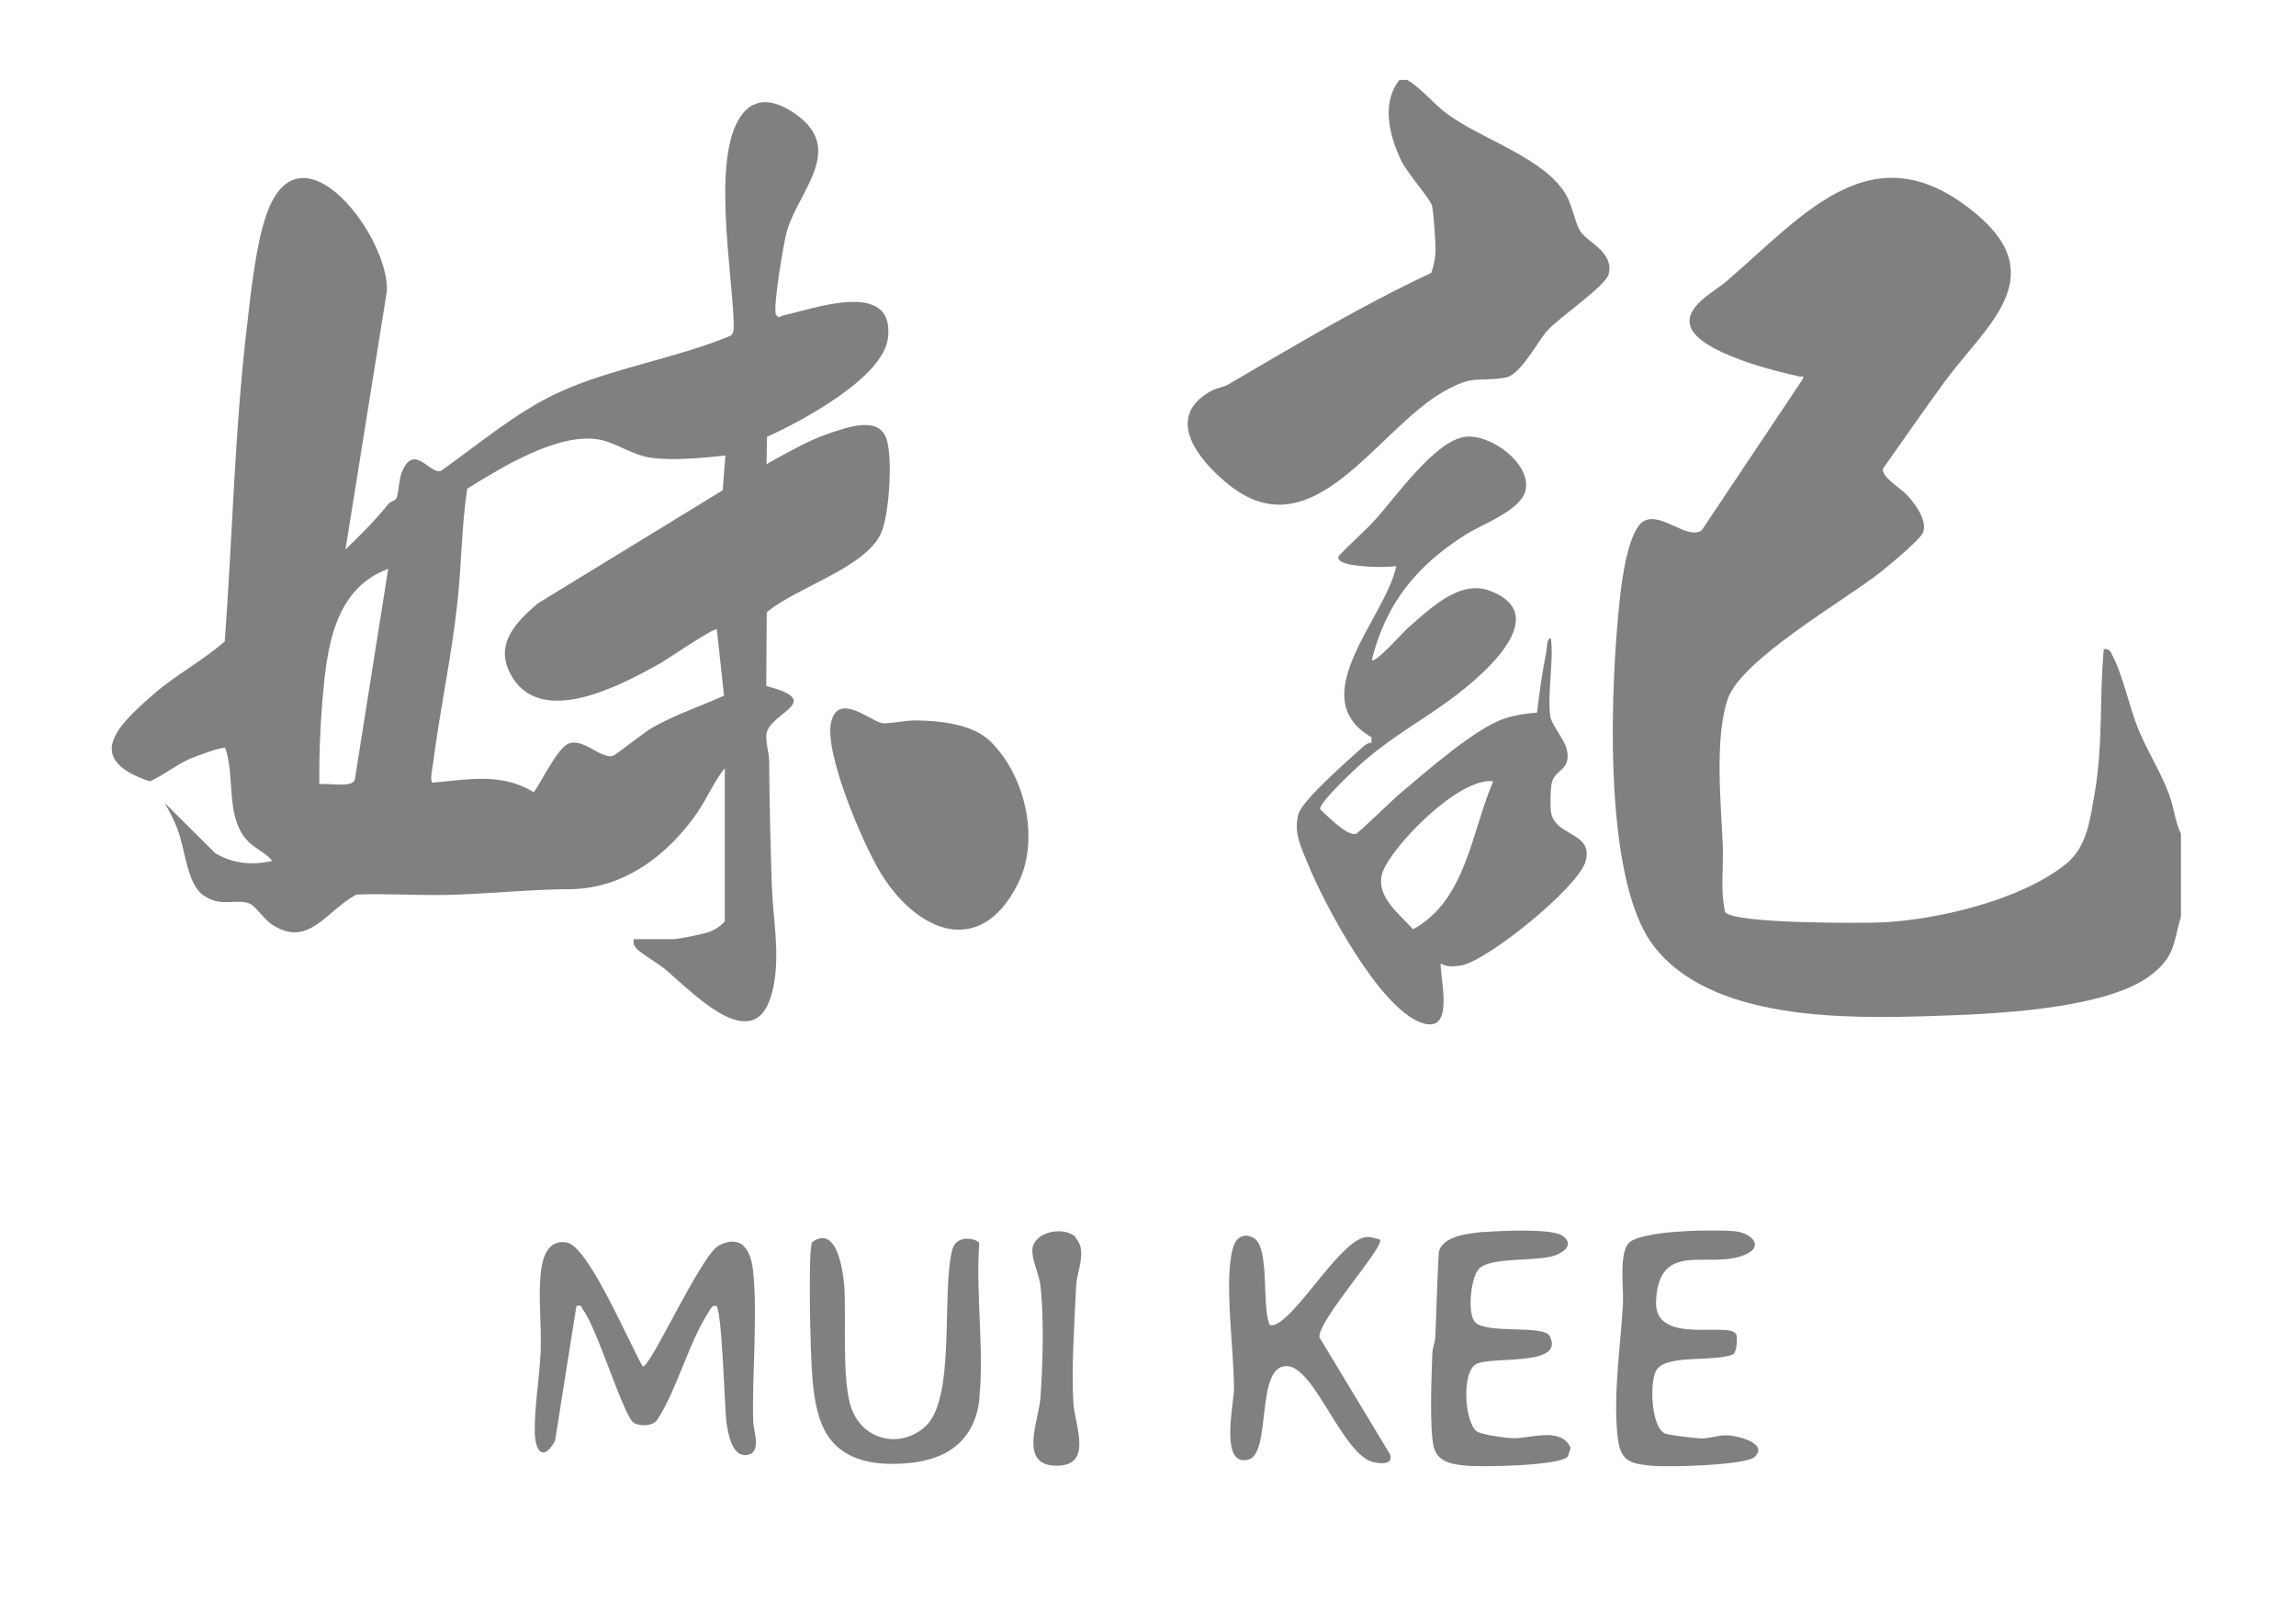
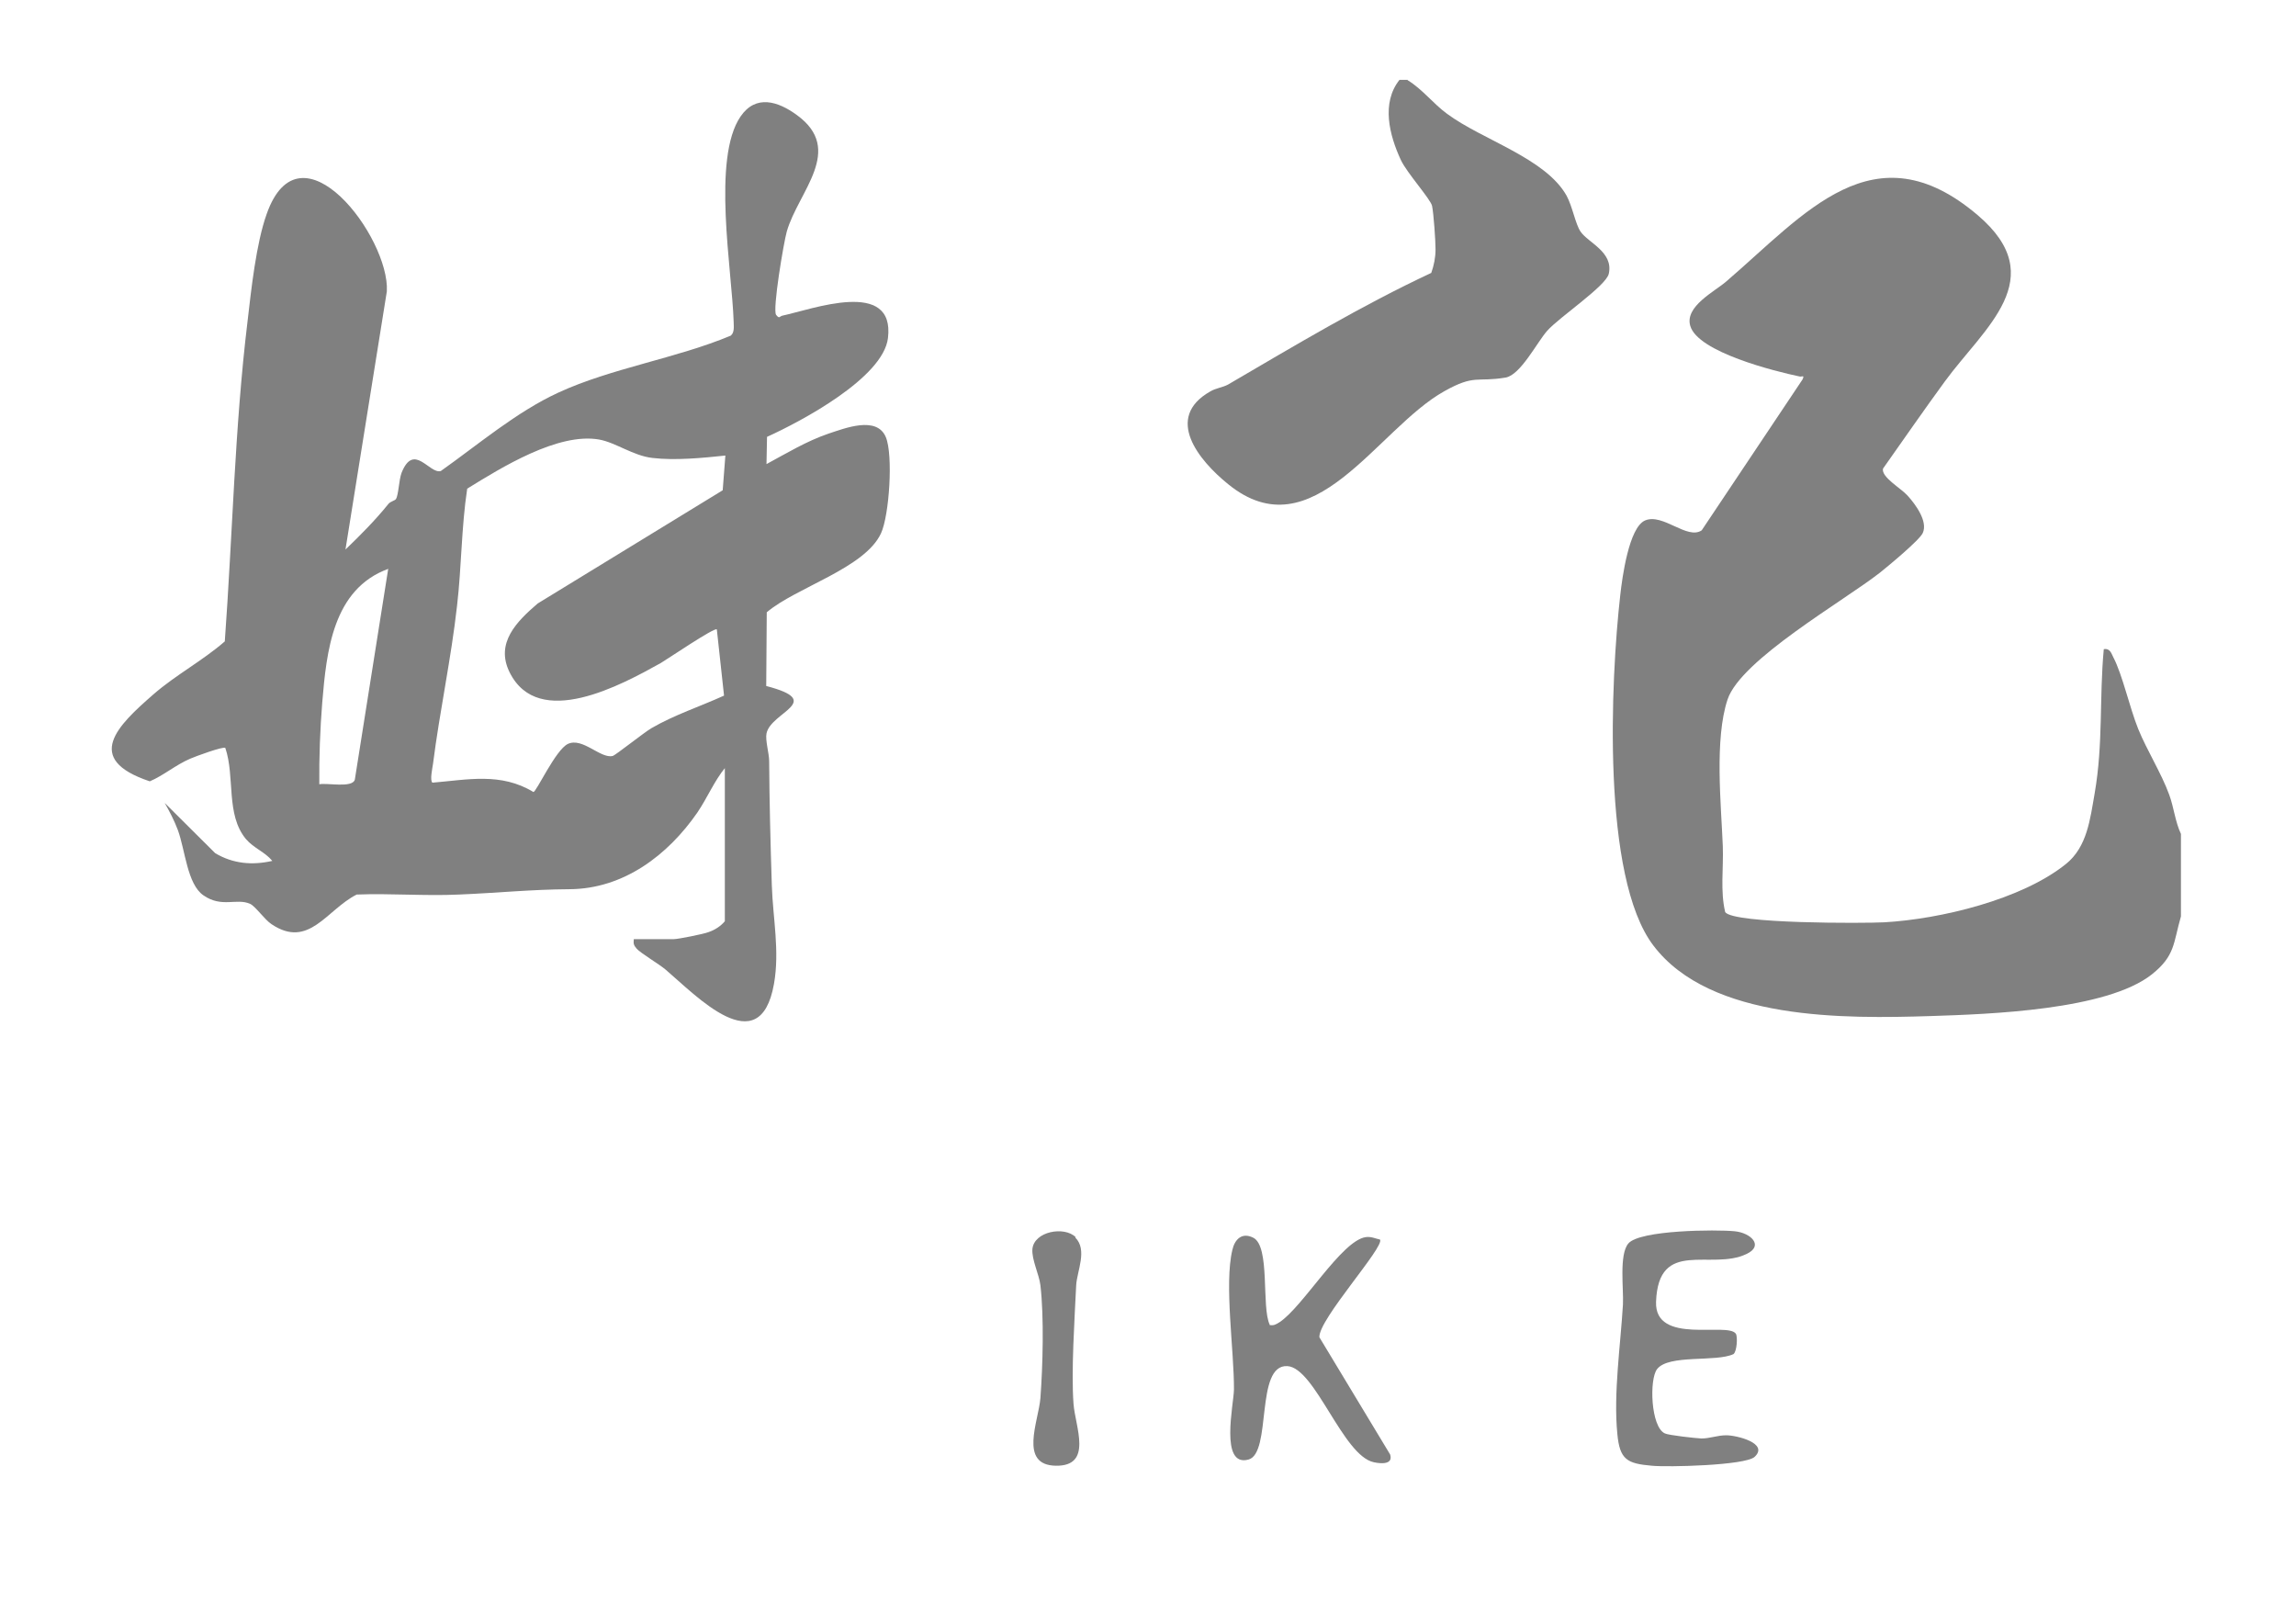
<svg xmlns="http://www.w3.org/2000/svg" id="Layer_1" data-name="Layer 1" viewBox="0 0 86 60">
  <defs>
    <style>
      .cls-1 {
        fill: gray;
      }
    </style>
  </defs>
  <path class="cls-1" d="M81.69,34.32c-.29,1-.21,1.47-1.09,2.17-1.69,1.34-6.1,1.49-8.27,1.56-3.21.1-8.26.18-10.4-2.64-1.95-2.56-1.6-9.97-1.24-13.13.07-.63.32-2.53.93-2.79.67-.28,1.58.74,2.12.37l3.77-5.64c.1-.2-.02-.1-.1-.12-.91-.19-3.82-.91-4.1-1.9-.21-.73.93-1.29,1.35-1.66,2.94-2.52,5.53-5.79,9.42-2.48,2.77,2.36.24,4.21-1.23,6.22-.79,1.08-1.55,2.18-2.32,3.27-.07.32.67.73.92,1.01.29.32.77.96.57,1.4-.12.27-1.31,1.25-1.61,1.49-1.34,1.05-5.2,3.25-5.7,4.74s-.24,3.97-.18,5.5c.03.82-.1,1.68.09,2.47.32.44,5.22.42,5.96.38,2.1-.12,5.15-.85,6.81-2.19.79-.64.9-1.68,1.07-2.65.32-1.85.17-3.55.34-5.39.23-.04.28.15.36.31.34.65.61,1.89.93,2.68s.87,1.66,1.16,2.46c.18.49.22,1,.44,1.47v3.1Z" />
  <path class="cls-1" d="M52.72,3c.56.34.96.88,1.48,1.26,1.32.98,3.69,1.66,4.48,3.07.22.41.33,1.06.52,1.34.28.42,1.24.76,1.06,1.58-.1.46-1.85,1.62-2.31,2.14-.38.43-1,1.66-1.56,1.75-1.08.18-1.15-.13-2.29.51-2.53,1.41-4.92,6.07-8.1,3.48-1.09-.88-2.41-2.48-.67-3.47.22-.13.47-.15.67-.26,2.5-1.46,4.98-2.95,7.61-4.18.1-.28.16-.58.16-.88,0-.33-.07-1.34-.13-1.63-.06-.26-.94-1.23-1.17-1.72-.43-.93-.74-2.13-.05-3h.31Z" />
  <path class="cls-1" d="M27.17,28.74c-.42.51-.67,1.13-1.05,1.69-1.1,1.59-2.76,2.86-4.79,2.87-1.46.01-2.69.14-4.14.2-1.27.06-2.56-.05-3.83,0-1.13.57-1.79,2.05-3.19,1.11-.27-.18-.6-.67-.8-.76-.5-.23-1.06.16-1.75-.32-.61-.42-.68-1.69-.96-2.45-.13-.35-.31-.69-.49-1.01l1.89,1.88c.67.4,1.39.46,2.14.29-.28-.34-.69-.47-.99-.82-.76-.92-.4-2.31-.77-3.41-.07-.07-1.13.32-1.31.4-.56.24-1,.63-1.52.85-2.52-.84-1.19-2.1.14-3.26.84-.73,1.83-1.25,2.67-1.98.29-3.98.37-8,.85-11.97.14-1.2.32-2.92.72-4.04,1.26-3.57,4.61.88,4.5,2.9l-1.55,9.67c.57-.55,1.11-1.09,1.61-1.71.07-.09.24-.12.28-.18.1-.16.11-.71.21-.98.46-1.16,1.04.05,1.47-.07,1.4-.99,2.84-2.22,4.41-2.94,1.97-.91,4.42-1.28,6.45-2.13.15-.12.11-.35.11-.52-.06-1.93-.82-6.12.26-7.69.57-.83,1.4-.57,2.11-.05,1.8,1.31.05,2.86-.38,4.36-.12.43-.54,2.93-.4,3.12.13.17.13.05.24.03,1.09-.23,4.22-1.41,3.95.84-.18,1.49-3.25,3.12-4.53,3.7l-.02,1.02c.76-.41,1.5-.86,2.32-1.14.61-.2,1.81-.68,2.15.13.28.67.13,2.93-.18,3.6-.6,1.31-3.19,2.03-4.28,2.96l-.02,2.76c2.23.58.17.97.01,1.78-.05.25.1.75.1,1.03.01,1.56.05,3.1.1,4.66.04,1.23.3,2.45.08,3.69-.53,2.97-2.92.43-4.06-.54-.25-.21-.94-.62-1.08-.78-.11-.13-.13-.18-.11-.36h1.5c.16,0,1.11-.19,1.29-.26.24-.08.46-.22.62-.41v-5.74ZM27.17,17.06c-.85.09-1.88.19-2.73.09-.72-.08-1.38-.58-2-.69-1.54-.27-3.66,1.05-4.94,1.84-.22,1.45-.21,2.92-.38,4.38-.22,1.98-.65,3.95-.9,5.92-.02.15-.13.64-.02.71,1.32-.11,2.56-.39,3.78.35.11,0,.83-1.58,1.29-1.8.55-.26,1.22.56,1.68.45.11-.03,1.16-.87,1.45-1.04.86-.5,1.82-.81,2.72-1.22l-.27-2.48c-.08-.09-1.86,1.12-2.1,1.26-1.47.82-4.58,2.52-5.66.35-.55-1.1.27-1.91,1.05-2.58l6.93-4.24.1-1.3ZM14.55,21.3c-2.09.76-2.32,3.1-2.48,5.01-.08,1.01-.12,2.04-.11,3.06.29-.06,1.23.15,1.33-.17l1.25-7.89Z" />
-   <path class="cls-1" d="M58.1,26.93c.05.23.49.78.57,1.08.23.85-.42.76-.55,1.32-.05.24-.06.87-.02,1.11.16.89,1.6.72,1.29,1.82-.27.96-3.68,3.74-4.68,3.9-.28.04-.5.06-.75-.08,0,.69.53,2.66-.72,2.22-1.58-.55-3.64-4.44-4.26-5.97-.25-.62-.53-1.13-.35-1.83.14-.54,1.91-2.06,2.43-2.54.09-.08.19-.14.31-.15v-.2c-2.59-1.5.53-4.47.93-6.41-.4.05-.97.04-1.38-.01-.18-.02-.85-.08-.79-.35.44-.48.96-.91,1.4-1.4.76-.84,2.22-2.93,3.34-3.08.93-.13,2.46.97,2.28,1.97-.14.77-1.62,1.29-2.25,1.69-1.83,1.16-2.98,2.55-3.52,4.7.13.14,1.19-1.06,1.34-1.19.83-.72,1.94-1.83,3.07-1.41,2.59.96-.6,3.47-1.69,4.24-1.24.88-2.24,1.4-3.4,2.5-.2.19-1.33,1.26-1.25,1.45.25.23,1,1,1.33.92.11-.03,1.42-1.32,1.68-1.53.96-.8,2.8-2.44,3.92-2.8.38-.12.8-.19,1.19-.21.09-.76.2-1.53.35-2.29.03-.14.01-.5.17-.5.12.88-.17,2.23,0,3.05ZM55.93,29.26c-1.26-.17-3.74,2.37-4.13,3.37-.34.88.59,1.58,1.13,2.17,1.99-1.09,2.18-3.64,3-5.54Z" />
-   <path class="cls-1" d="M37.07,27.74c1.33,1.27,1.9,3.71,1.05,5.37-1.44,2.85-3.85,1.74-5.17-.48-.64-1.07-2.08-4.42-1.82-5.58s1.5-.03,1.9.03c.29.04.92-.12,1.34-.1.88.02,2.04.14,2.7.76Z" />
-   <path class="cls-1" d="M24.07,51.17c.24.16,2.19-4.19,2.86-4.53.86-.44,1.2.2,1.28.97.17,1.71-.04,3.81,0,5.59,0,.35.36,1.24-.26,1.29-.54.05-.68-.82-.74-1.22s-.17-4.37-.39-4.37c-.17-.02-.21.13-.28.24-.76,1.18-1.14,2.79-1.9,4-.15.27-.62.28-.88.16-.39-.19-1.39-3.58-1.93-4.26-.07-.08,0-.19-.24-.13l-.8,5.05c-.44.79-.75.4-.76-.35-.01-.96.18-2.03.22-2.99s-.09-1.98,0-2.9c.05-.58.25-1.32.98-1.19.82.14,2.37,3.86,2.85,4.65Z" />
  <path class="cls-1" d="M47.55,49.62c.16.03.24-.02.37-.1.88-.57,2.32-3.05,3.23-3.19.21-.03.35.05.54.09.19.26-2.32,3.01-2.27,3.66l2.65,4.39c.12.38-.34.35-.61.29-1.16-.24-2.2-3.54-3.24-3.6-1.22-.07-.57,3.27-1.46,3.5-1.08.29-.55-2.06-.54-2.62.01-1.44-.37-3.95-.06-5.23.09-.4.36-.67.78-.46.65.32.3,2.6.62,3.26Z" />
  <path class="cls-1" d="M65.02,49.95c.07.11.04.66-.09.76-.66.31-2.42,0-2.86.56-.3.38-.24,2.17.29,2.41.14.07,1.15.18,1.37.19.32,0,.6-.12.93-.12.39,0,1.61.3,1.06.81-.35.32-3.26.39-3.85.33-.93-.08-1.2-.23-1.29-1.19-.15-1.52.12-3.32.21-4.85.03-.58-.15-1.86.2-2.28.42-.51,3.3-.53,3.99-.46.6.06,1.1.54.44.85-1.33.64-3.3-.61-3.39,1.79-.06,1.64,2.7.74,2.99,1.2Z" />
-   <path class="cls-1" d="M36.69,52.36c-.16,1.53-1.15,2.29-2.64,2.43-1.18.11-2.46-.03-3.11-1.13-.51-.87-.53-2.25-.57-3.26-.02-.5-.1-3.78.06-3.89.92-.65,1.14,1.08,1.19,1.61.09,1.24-.11,3.64.29,4.67.45,1.16,1.82,1.46,2.74.64,1.17-1.04.6-5.03,1.02-6.63.17-.64,1.01-.38,1.01-.23-.14,1.85.19,3.98,0,5.79Z" />
-   <path class="cls-1" d="M55.6,46.14c.57-.05,2.51-.14,2.91.13.42.28.17.56-.2.72-.7.3-2.54.03-2.95.57-.27.35-.41,1.65-.1,1.96.43.45,2.58.08,2.79.52.58,1.16-2.23.73-2.77,1.05s-.42,2.17.03,2.51c.17.13,1.13.26,1.4.26.68,0,1.76-.43,2.12.36l-.1.32c-.29.36-3.21.4-3.78.35-.48-.04-1.06-.11-1.23-.64-.19-.62-.1-2.78-.07-3.55,0-.22.1-.42.11-.62.05-1.06.07-2.12.13-3.18.14-.64,1.16-.71,1.72-.77Z" />
  <path class="cls-1" d="M40.28,46.35c.46.46.06,1.25.03,1.78-.06,1.27-.19,3.23-.1,4.44.06.85.74,2.34-.66,2.32s-.65-1.66-.58-2.53c.09-1.21.14-3.03,0-4.23-.05-.41-.33-.96-.3-1.35.06-.67,1.2-.87,1.62-.45Z" />
</svg>